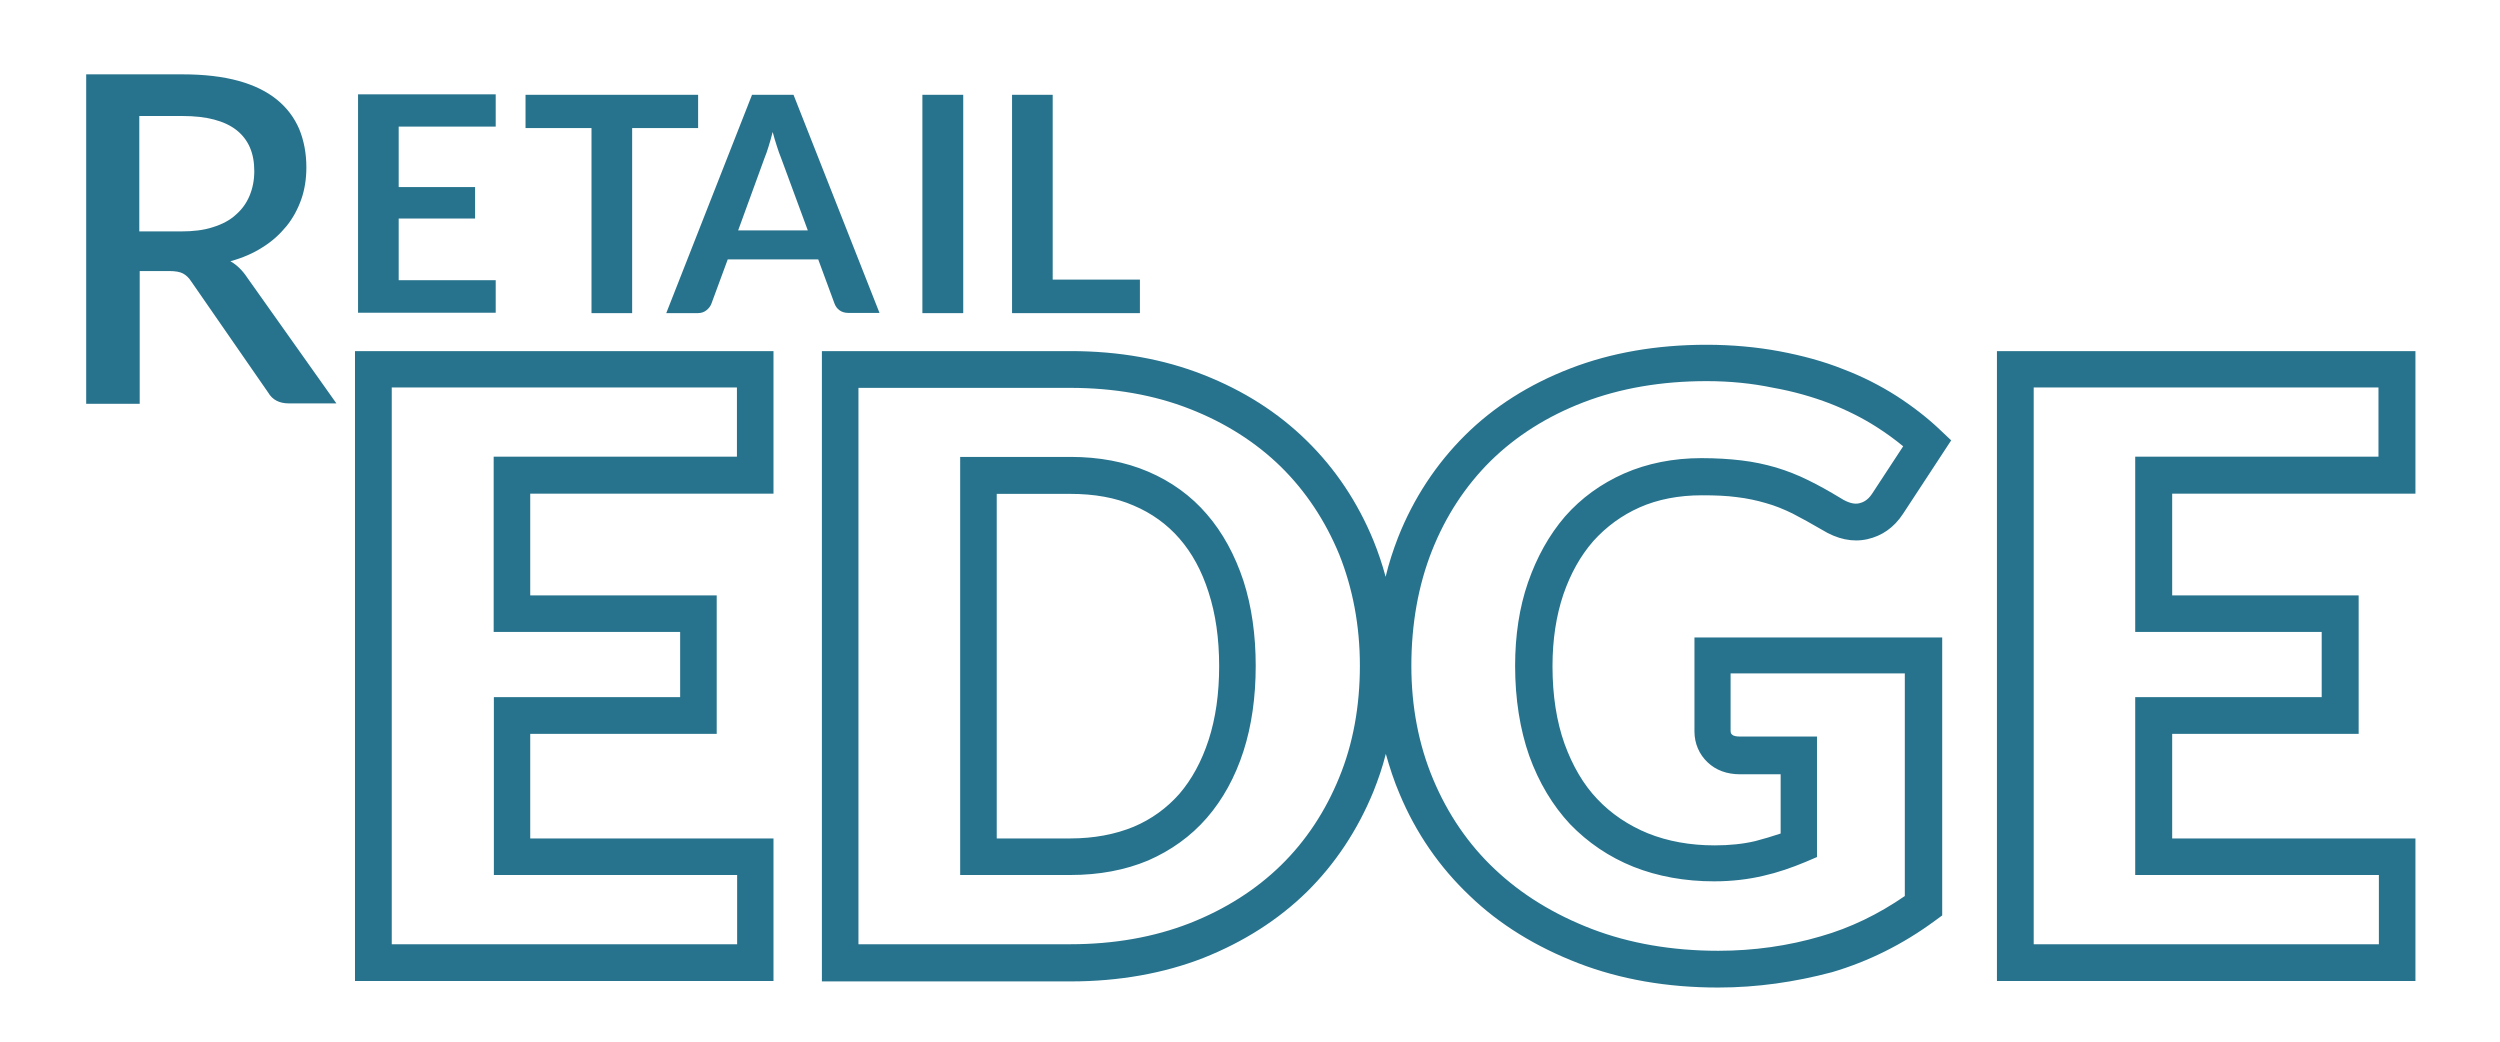
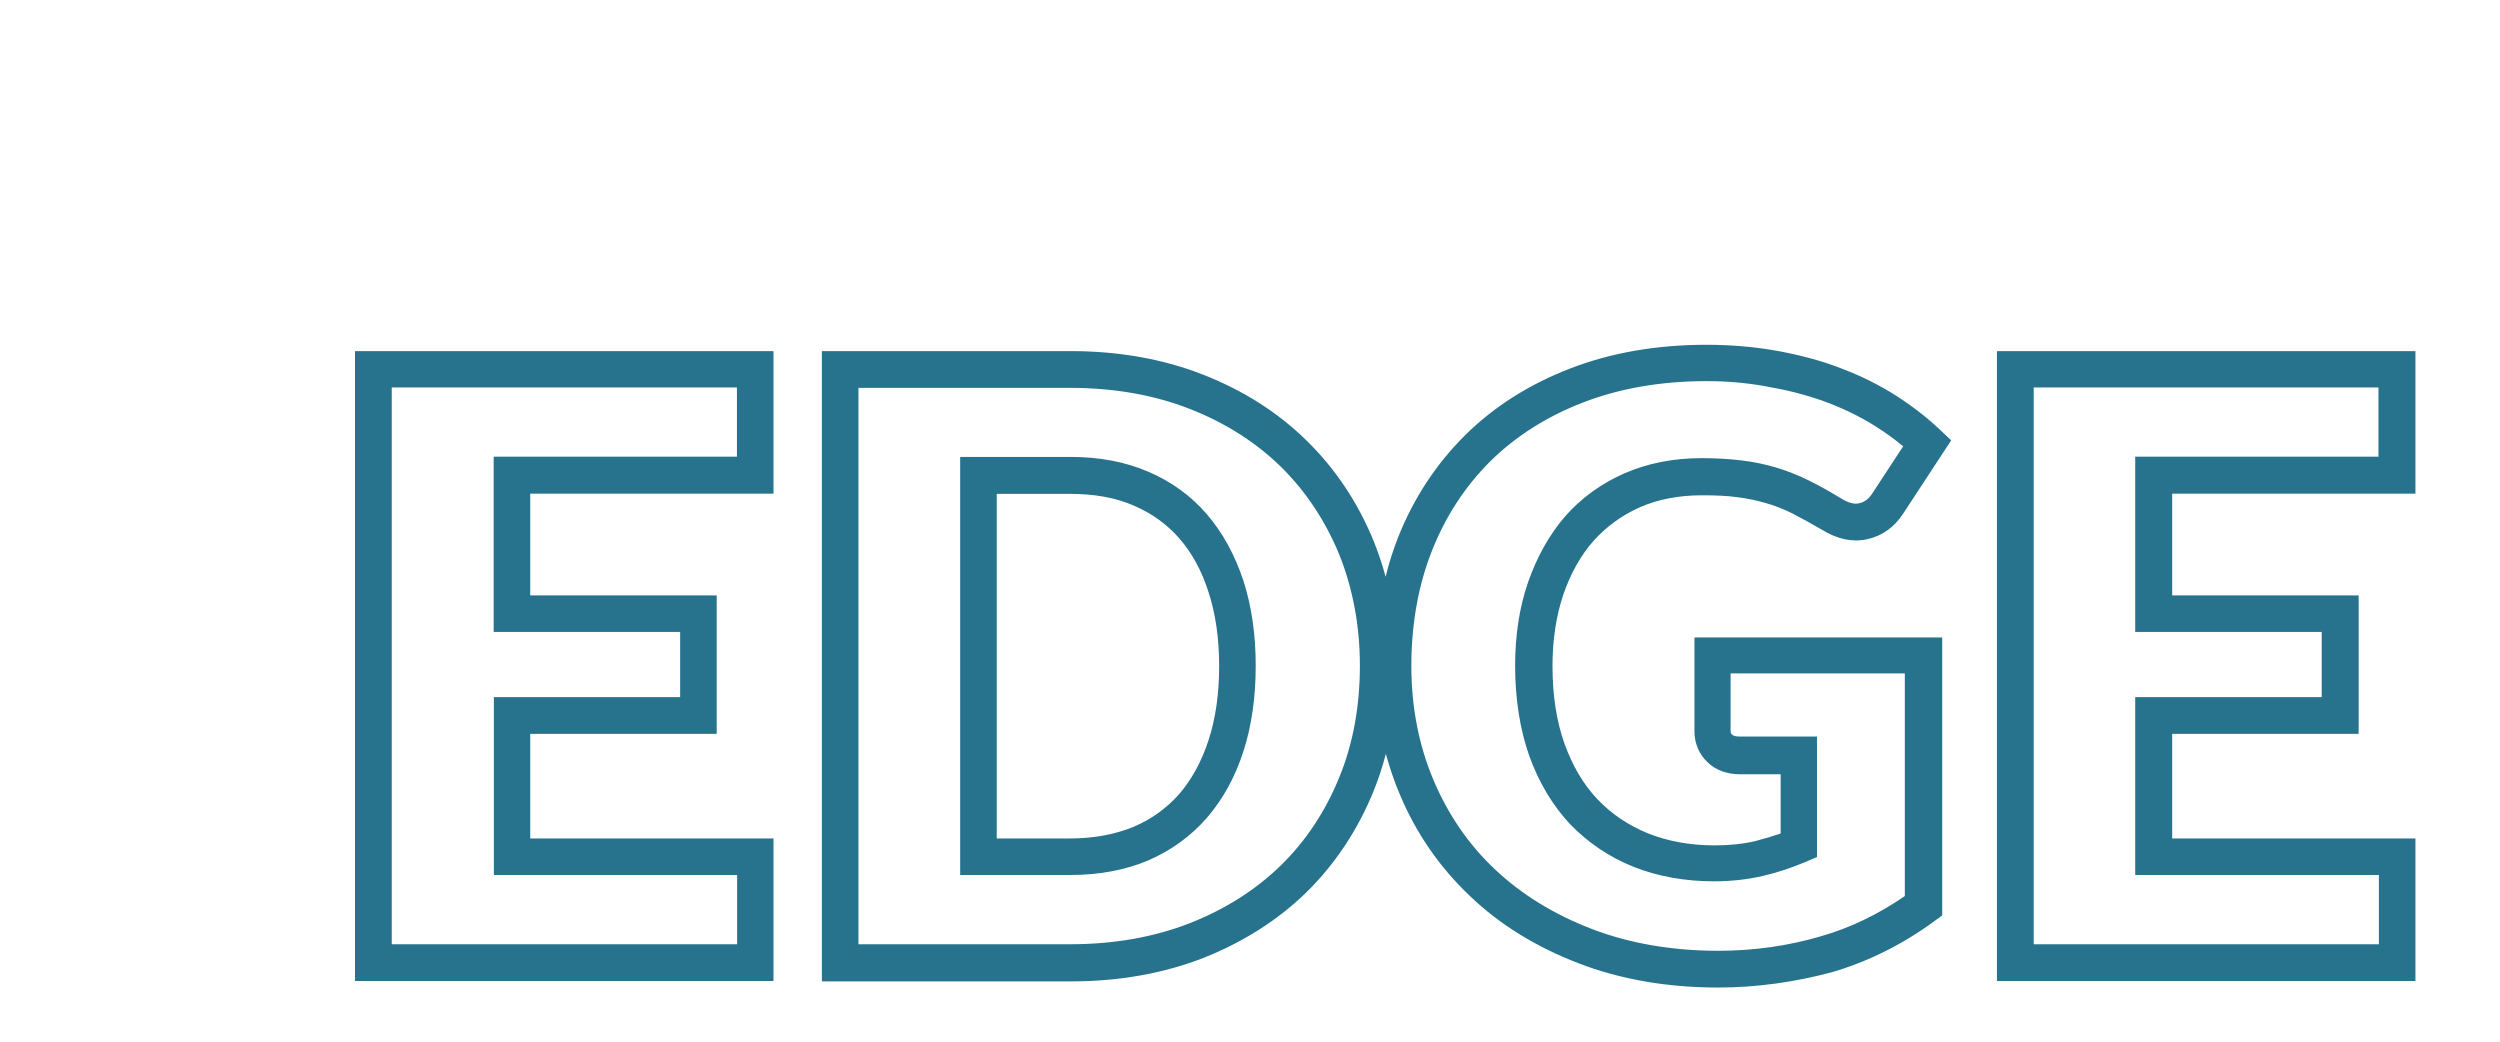
<svg xmlns="http://www.w3.org/2000/svg" version="1.1" id="Layer_1" x="0px" y="0px" viewBox="0 0 1224 510.2" style="enable-background:new 0 0 1224 510.2;" xml:space="preserve">
  <style type="text/css">
	.st0{fill:#27738D;}
</style>
  <g>
    <path class="st0" d="M841.2,483.5c-25,0-47.9-4-68.4-11.9c-20.5-7.9-38.6-18.9-53.2-33c-14.8-14-26.4-30.8-34.4-50   c-2.7-6.3-4.8-12.8-6.7-19.5c-1.6,6.4-3.7,12.5-6.1,18.5c-7.7,18.8-18.7,35.4-32.6,49.1c-14,13.7-31,24.5-50.6,32.3   c-19.5,7.6-41.4,11.5-65,11.5H402.4V171.9h121.8c23.6,0,45.5,3.9,65,11.6c19.6,7.7,36.6,18.5,50.6,32.3c14,13.7,25,30.2,32.7,49   l0,0c2.3,5.7,4.3,11.6,5.9,17.6c1.6-6.7,3.7-13.1,6.1-19.3c7.6-19.2,18.7-36,32.8-50c14.1-14,31.5-25,51.5-32.7   c19.9-7.7,42.3-11.6,66.7-11.6c12.5,0,24.5,1.1,35.8,3.2c11.1,2.1,21.5,4.9,31,8.7c9.5,3.6,18.3,8.1,26.3,13.2   c7.9,5.1,15.1,10.7,21.2,16.5l5.5,5.2l-23.6,36c-4.4,6.7-10.3,10.8-17.5,12.4c-7.2,1.6-14.7,0-22.3-4.7c-4.9-2.9-9.9-5.6-14.3-7.9   c-4.3-2.1-8.7-3.9-13.1-5.1c-4.4-1.3-9.1-2.3-14.1-2.9c-5.1-0.7-10.8-0.9-17.2-0.9c-11.3,0-21.6,2-30.4,5.9   c-8.8,3.9-16.4,9.5-22.7,16.5c-6.3,7.2-11.2,16-14.7,26.2c-3.5,10.4-5.3,22.1-5.3,35.1c0,14.3,2,27.1,5.9,38   c3.9,10.7,9.2,19.9,16.1,27.1c6.8,7.2,15.2,12.8,24.7,16.7c9.7,3.9,20.7,5.9,32.7,5.9c7.3,0,14-0.7,19.9-2.1   c4.1-1.1,8.3-2.3,12.4-3.7v-29h-19.7c-6.7,0-12-2-16.1-5.9c-4.1-3.9-6.4-9.2-6.4-15.1v-46h121.3v136.1l-3.7,2.7   c-15.6,11.5-32.6,19.9-50.3,25.1C878.8,480.8,860.3,483.5,841.2,483.5z M835.5,186.6c-22.1,0-42.4,3.5-60.3,10.4   c-17.7,6.8-33,16.5-45.4,28.7c-12.4,12.3-22,27-28.7,43.9S691,305.6,691,326c0,20,3.6,38.7,10.7,55.6c7.1,16.9,17.2,31.8,30.2,44   c13.1,12.4,29,22.1,47.4,29.2c18.5,7.1,39.4,10.7,62,10.7c17.3,0,34.3-2.4,50.2-7.1c14.4-4.1,28.2-10.8,41.1-19.7v-109h-85.3v28   c0,1.2,0.3,1.6,0.8,2c0.8,0.8,2.5,0.9,3.9,0.9h37.6v59L884,422c-6.7,2.8-13.6,5.2-20.7,6.8c-7.2,1.7-15.3,2.7-24.1,2.7   c-14.3,0-27.5-2.4-39.4-7.1c-12-4.8-22.4-11.9-31.1-20.9c-8.5-9.1-15.3-20.4-20-33.5c-4.5-12.8-6.9-27.8-6.9-44   c0-14.9,2.1-28.7,6.3-40.8c4.3-12.4,10.3-23.2,18.1-32.3c8-9.1,17.7-16.1,29-21.1c11.2-4.9,23.9-7.5,37.8-7.5   c7.1,0,13.6,0.4,19.5,1.1c6,0.7,11.6,1.9,17.1,3.5c5.3,1.6,10.7,3.7,15.9,6.3c4.9,2.4,10.1,5.3,15.7,8.7c3.6,2.3,6.7,3.1,9.1,2.5   c1.6-0.4,4-1.2,6.3-4.7l15.2-23.2c-4-3.3-8.4-6.5-13.1-9.5c-6.9-4.4-14.7-8.3-22.9-11.5c-8.4-3.2-17.7-5.9-27.9-7.7   C857.8,187.7,847,186.6,835.5,186.6z M420.3,462.3h103.8c21.3,0,41-3.5,58.4-10.3c17.3-6.8,32.3-16.3,44.6-28.3   s21.9-26.6,28.6-43.1c6.8-16.5,10.1-35,10.1-54.7c0-19.6-3.5-37.9-10.1-54.4l0,0c-6.8-16.5-16.4-31-28.6-43   c-12.3-12-27.2-21.5-44.6-28.3c-17.3-6.8-37.1-10.3-58.4-10.3H420.3L420.3,462.3L420.3,462.3z M1182.6,480.3H977.7V171.9h204.9   v69.8h-119.1v49.8h91.3v67.8h-91.3v51.2h119.1V480.3z M995.7,462.3h169v-33.9h-119.3v-87.1h91.3v-31.9h-91.3v-85.8h119.1v-33.9   H995.7V462.3z M378.8,480.3H173.8V171.9h204.9v69.8H259.6v49.8h91.3v67.8h-91.3v51.2h119.1V480.3z M191.9,462.3h169v-33.9H241.8   v-87.1H333v-31.9h-91.3v-85.8h119.1v-33.9h-169V462.3z M524.1,428.4h-54V223.7h54c14,0,26.8,2.4,38,7.2   c11.3,4.8,21.1,11.9,28.8,20.9c7.7,8.9,13.7,19.9,17.9,32.6c4,12.4,6,26.4,6,41.6c0,15.3-2,29.4-6,41.8l0,0   c-4.1,12.7-10.1,23.6-17.9,32.6c-7.9,9.1-17.6,16-28.8,20.9C550.9,426,538.1,428.4,524.1,428.4z M488,410.5h36c11.6,0,22-2,31-5.7   c8.8-3.7,16.3-9.2,22.4-16.1c6.1-7.1,10.9-15.9,14.3-26.3l0,0c3.5-10.7,5.2-22.8,5.2-36.3c0-13.3-1.7-25.5-5.2-36.2   c-3.3-10.4-8.1-19.2-14.3-26.3c-6-6.9-13.6-12.4-22.4-16.1c-8.9-3.9-19.3-5.7-31-5.7h-36V410.5z" />
-     <path class="st0" d="M515.4,136.8V46.4h-19.9v106.9h62.6v-16.4H515.4z M471.6,46.4h-20v106.9h20V46.4z M388.5,46.4h-20.3l-42,106.9   h15.5c1.7,0,3.1-0.5,4.3-1.5c1.1-0.9,1.9-2,2.3-3.1l8-21.7h44.3l8,21.7c0.5,1.3,1.3,2.4,2.4,3.2c1.1,0.8,2.5,1.3,4.3,1.3h15.3   L388.5,46.4z M361.4,112.8l12.9-35.4c0.7-1.6,1.3-3.5,2-5.7c0.7-2.1,1.3-4.5,2-7.1c0.7,2.5,1.3,4.8,2.1,7.1c0.7,2.1,1.3,4,2,5.6   l13.1,35.5H361.4z M341.6,46.4h-84.3v16.3h32.3v90.6h19.9V62.7h32.3V46.4H341.6z M242.7,62.1V46.2h-67.4v106.9h67.4v-15.9h-47.5   V107h37.4V91.6h-37.4V62h47.5V62.1z M121.1,136c-2.3-3.5-5.1-6.3-8.3-8.1c5.9-1.6,11.2-3.9,15.7-6.8c4.7-2.9,8.5-6.4,11.7-10.3   c3.2-3.9,5.6-8.4,7.3-13.2s2.5-10.1,2.5-15.7c0-6.8-1.2-13.1-3.5-18.7c-2.4-5.6-6-10.4-10.9-14.4c-4.9-4-11.2-7.1-18.8-9.2   c-7.6-2.1-16.8-3.2-27.4-3.2H42.2v161.3h26.2v-65h14.5c2.9,0,5.2,0.4,6.7,1.2c1.5,0.8,2.9,2.1,4.1,4l37.6,54.3   c2.1,3.6,5.5,5.3,10.1,5.3h23.3L121.1,136z M68.2,113.6V56.8h21.2c11.7,0,20.5,2.3,26.4,6.9c5.9,4.7,8.7,11.3,8.7,20.1   c0,4.4-0.8,8.4-2.3,12c-1.5,3.6-3.7,6.7-6.7,9.3c-2.9,2.7-6.7,4.7-11.2,6.1c-4.5,1.5-9.7,2.1-15.7,2.1H68.2V113.6z" />
  </g>
</svg>